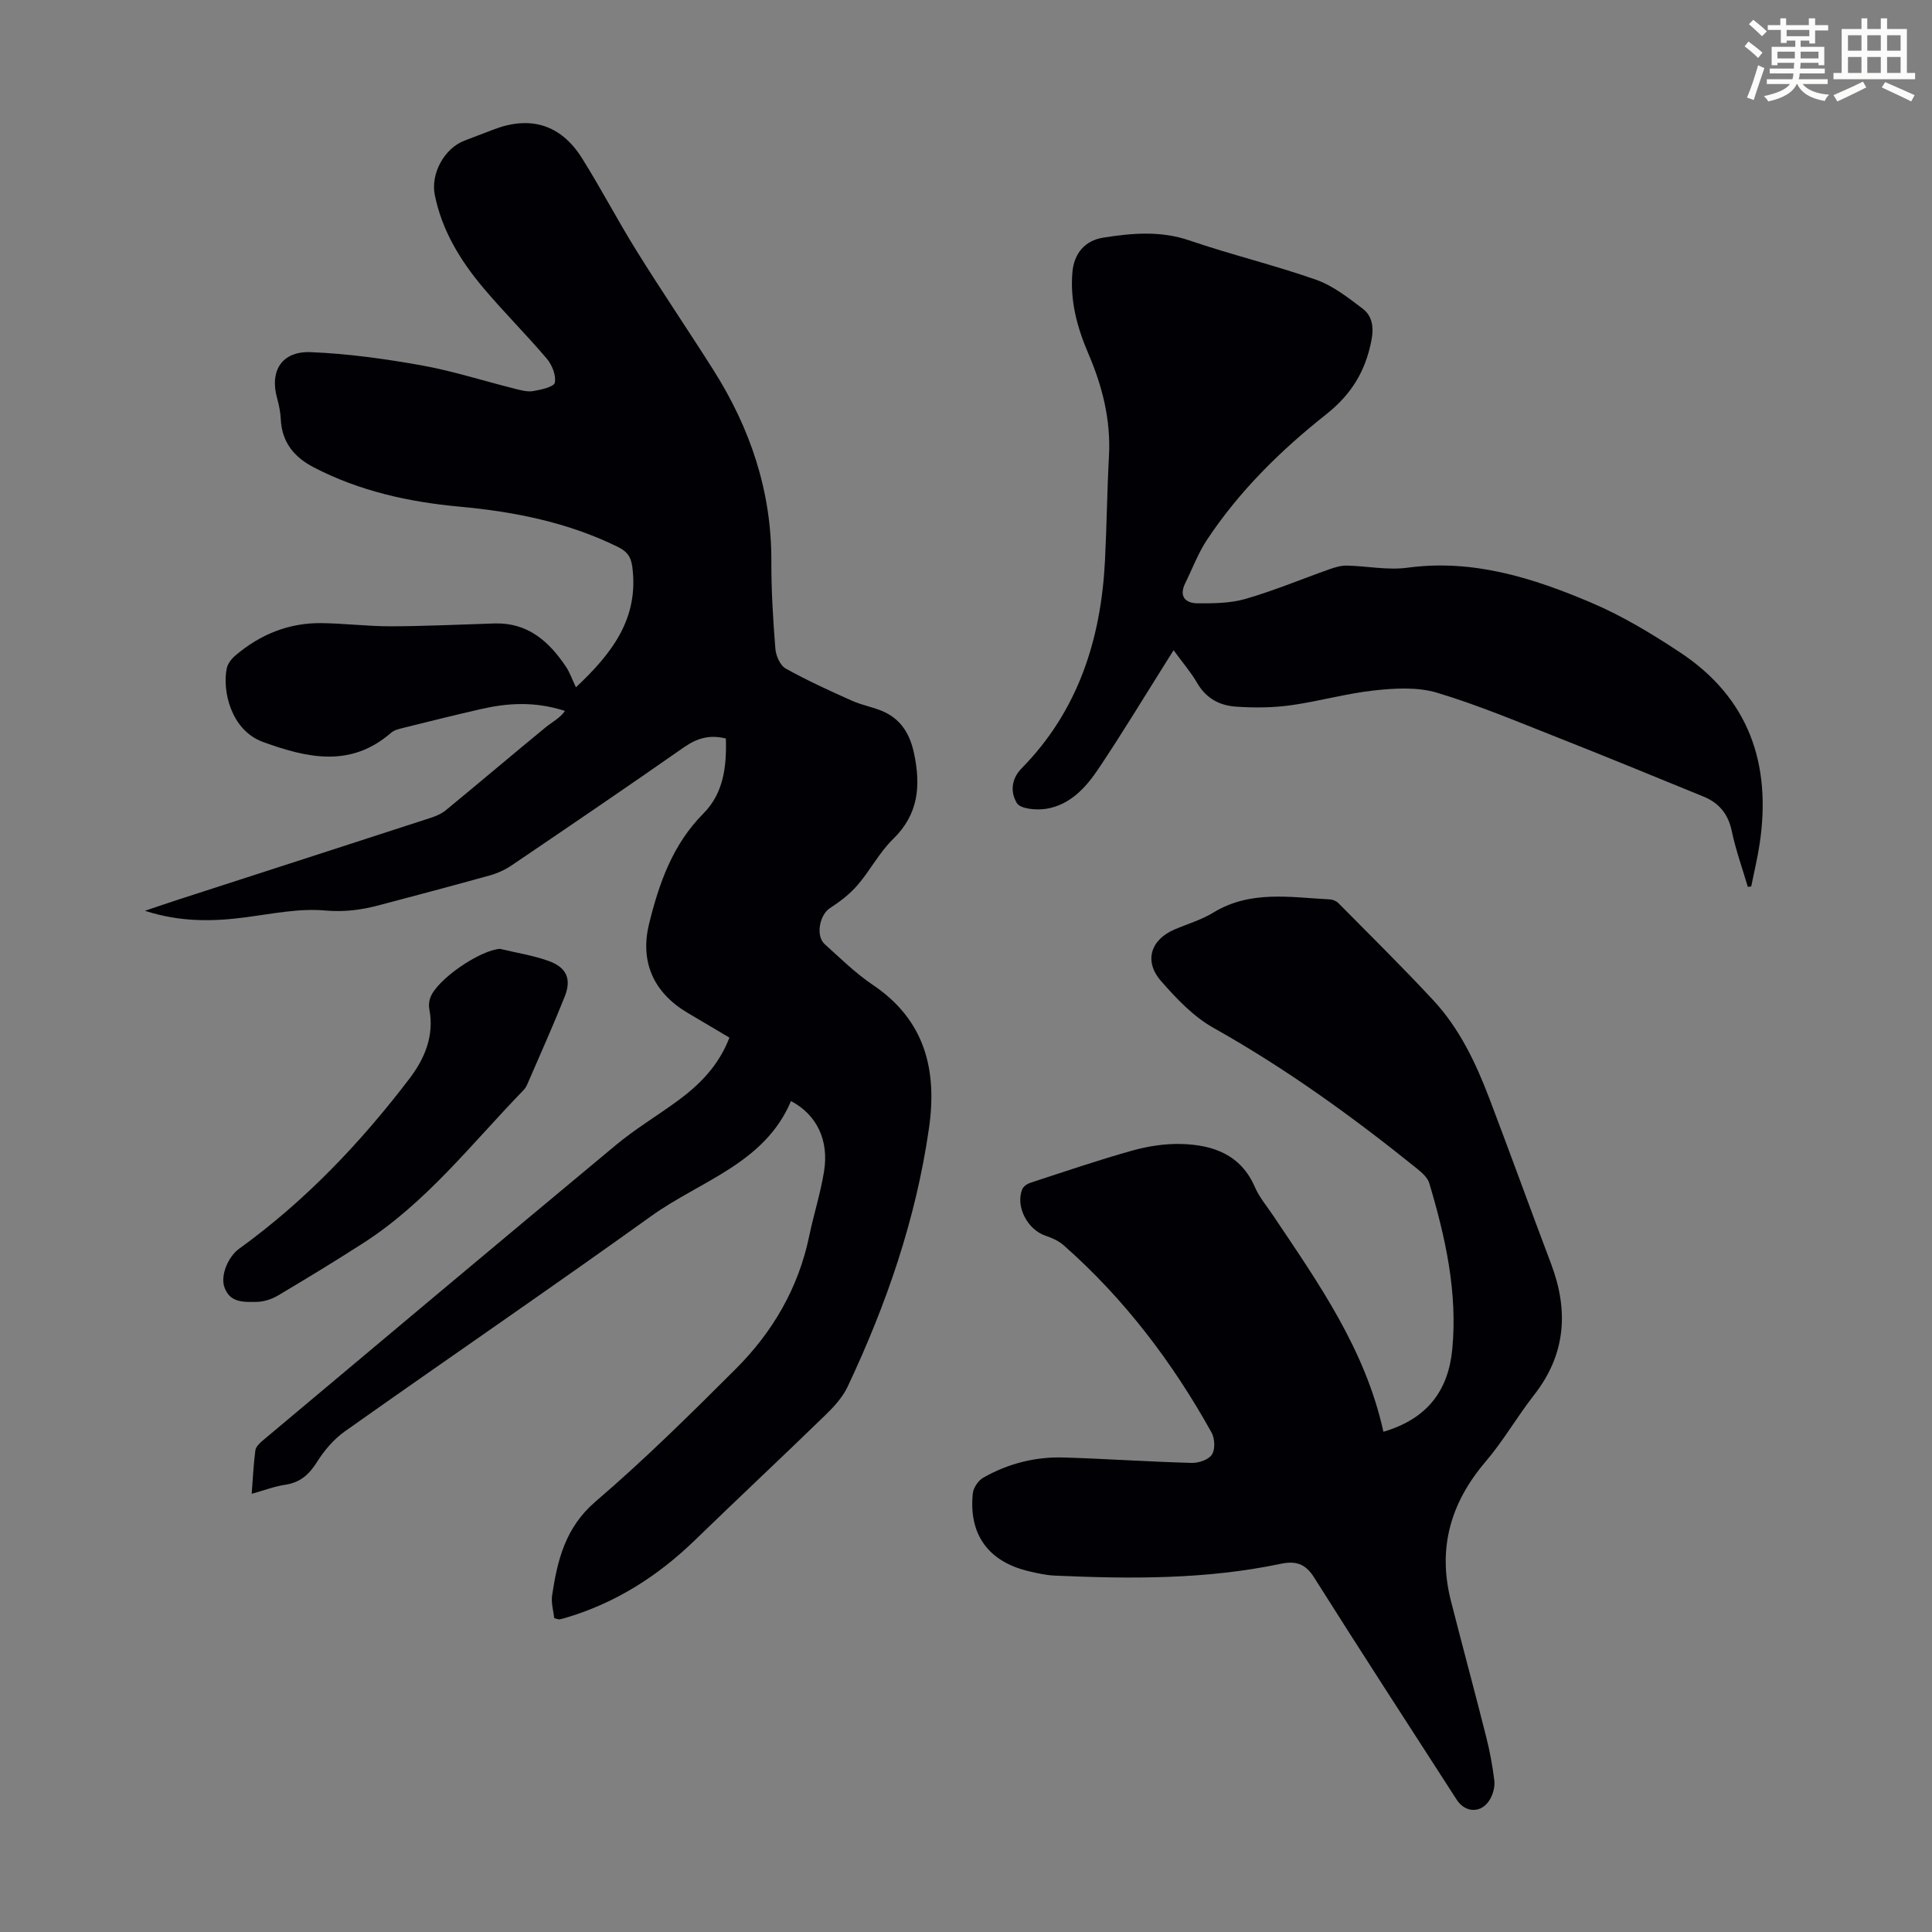
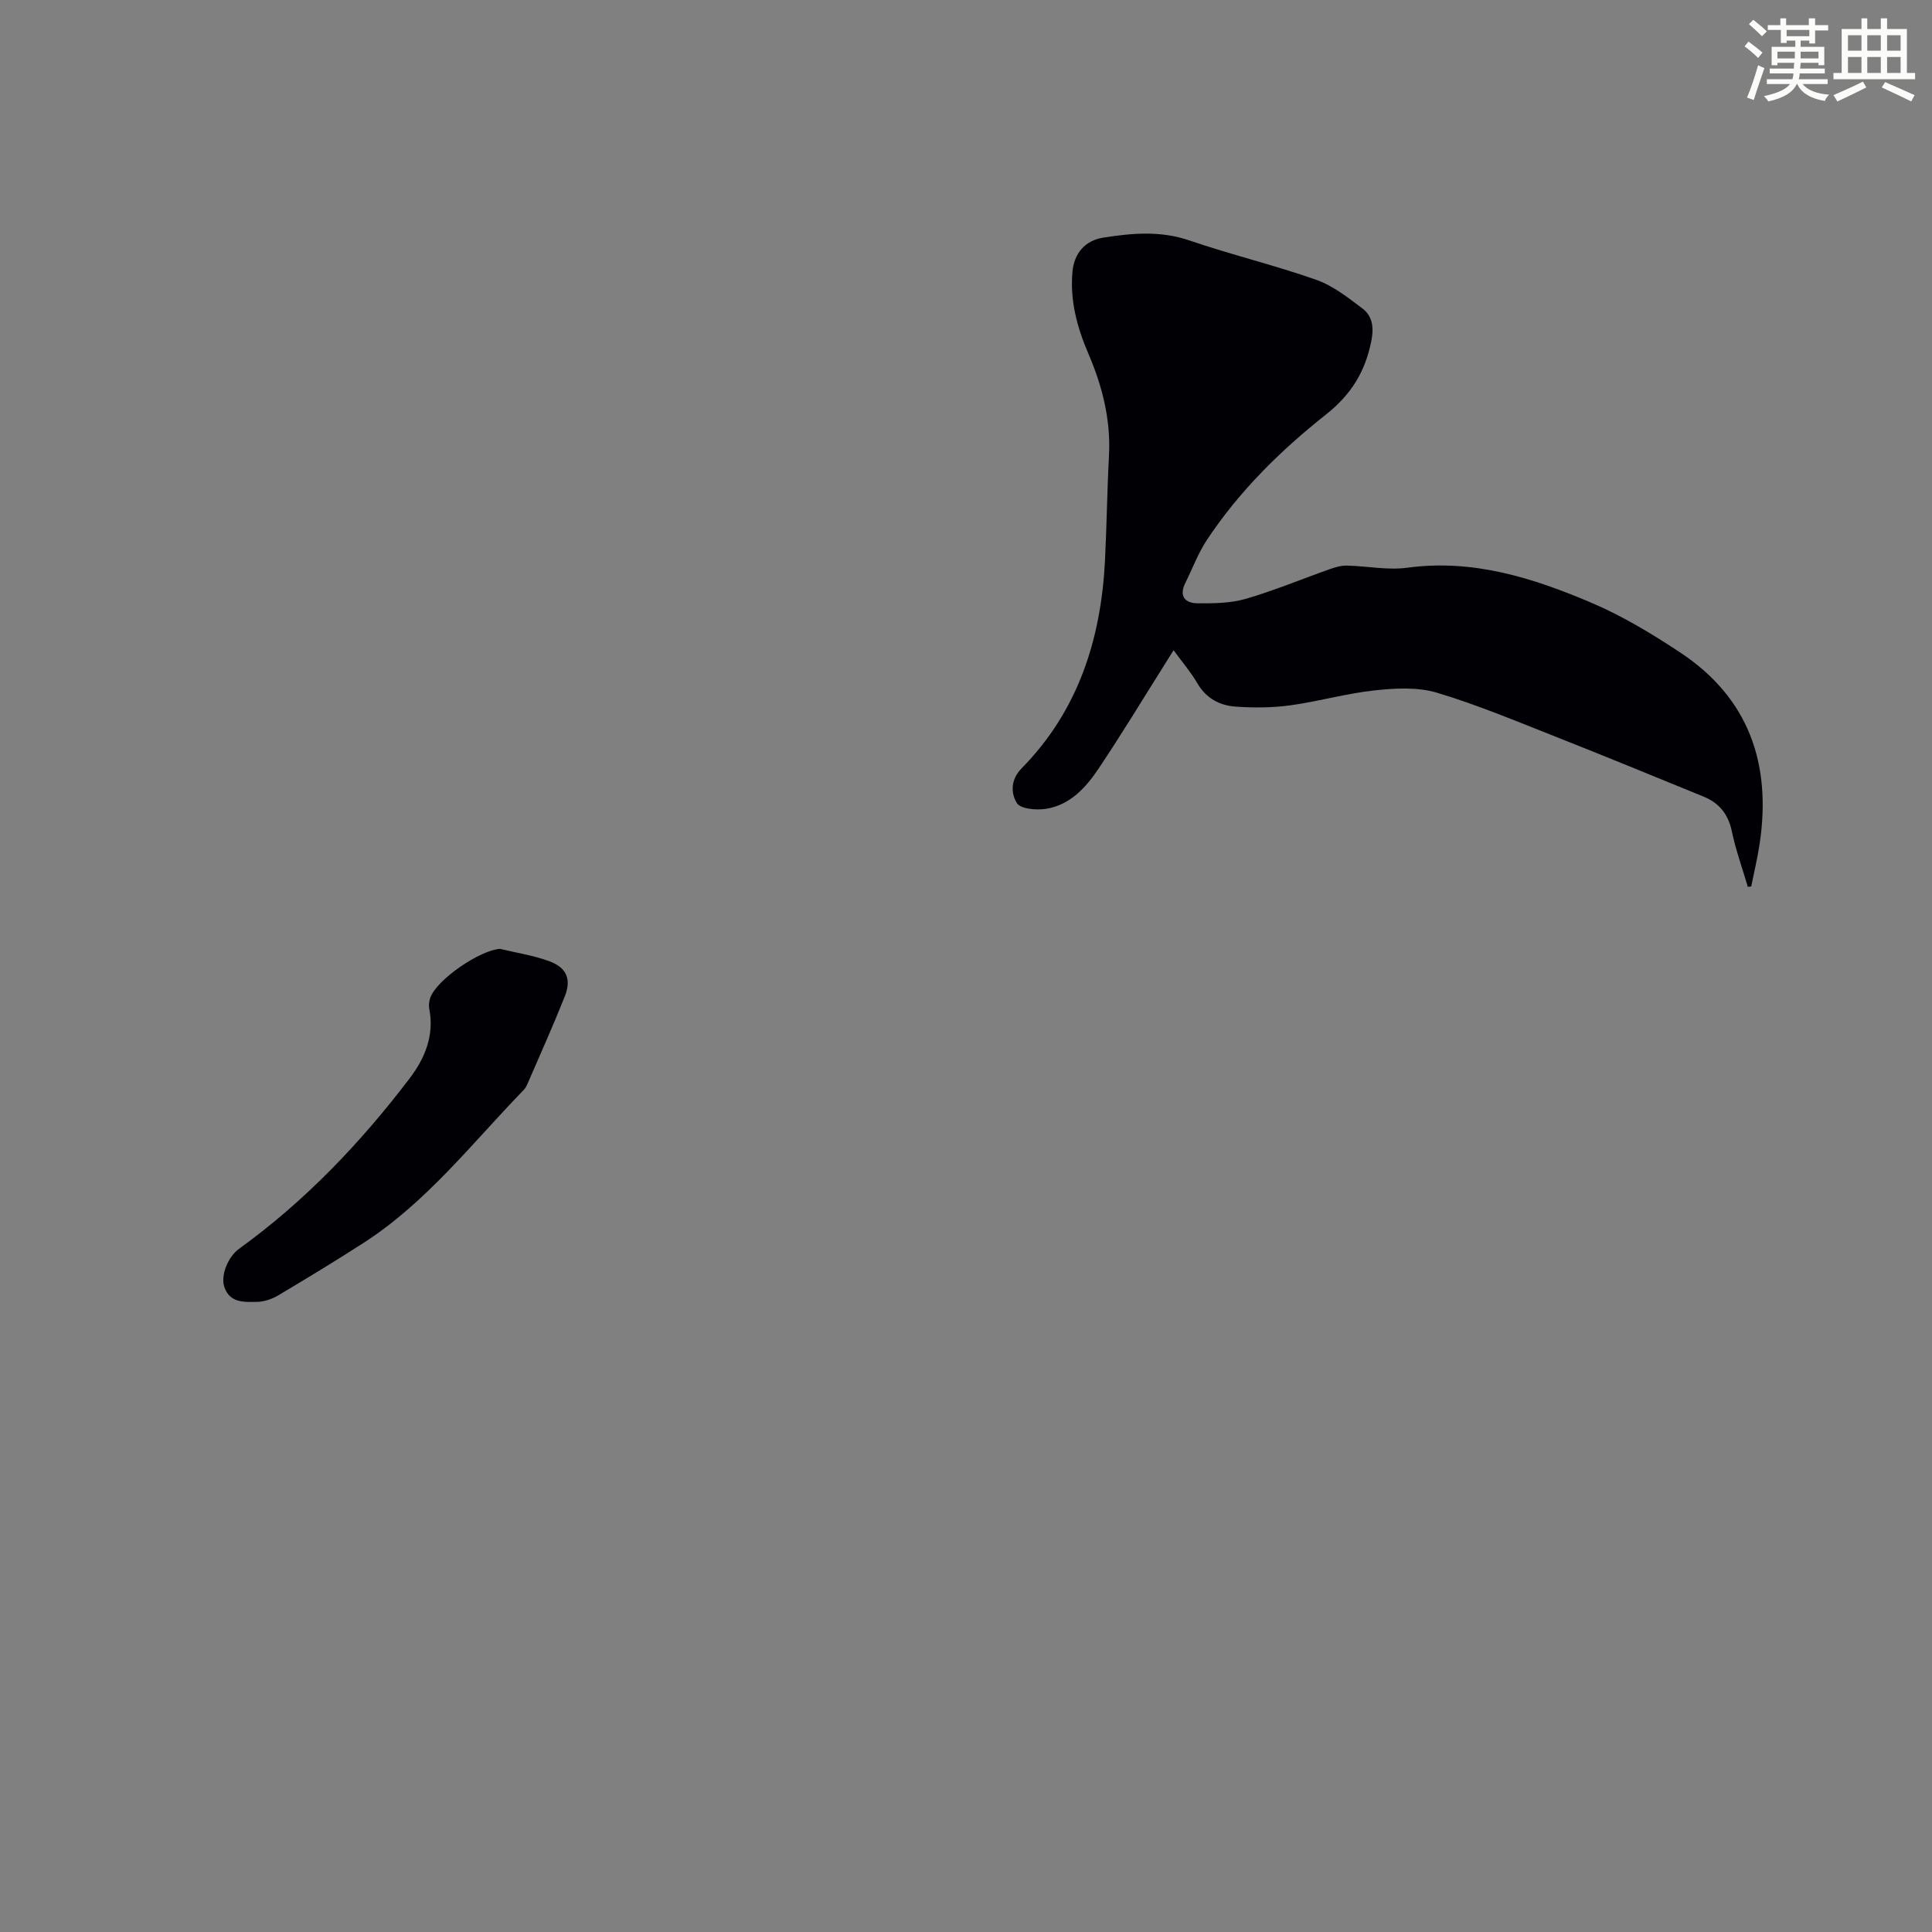
<svg xmlns="http://www.w3.org/2000/svg" enable-background="new 0 0 400 400" viewBox="0 0 400 400">
  <rect x="0" y="0" width="400" height="400" fill="#808080" stroke="none" />
  <path d="m361.2 9.6.8-1c.9.7 1.9 1.4 2.9 2.3l-.9 1.1c-1-1-2-1.8-2.8-2.4zm.5 10.6c.9-2.1 1.6-4.3 2.3-6.7.4.2.8.4 1.3.6-.7 2.1-1.5 4.3-2.2 6.6zm.4-15.2.9-.9c1 .8 2 1.6 2.8 2.4l-1 1c-.9-.9-1.8-1.7-2.7-2.5zm12.5-1.2h1.2v1.4h2.7v1.1h-2.7v2.7h-1.2v-.6h-1.8v1.3h4.9v3.8h-1.2v-.5h-3.7c0 .4-.1.9-.1 1.2h5.1v1h-5.2c0 .5-.1.9-.2 1.2h6v1h-5.2c1.1 1.3 2.9 2 5.5 2.2-.4.4-.7.8-.9 1.3-2.9-.5-4.8-1.6-5.7-3.5h-.1c-.8 1.7-2.7 2.9-5.9 3.6-.2-.4-.6-.8-.9-1.1 2.8-.6 4.6-1.4 5.4-2.5h-4.8v-1h5.3c.1-.3.2-.7.2-1.2h-4.9v-1h5c0-.4 0-.8.1-1.2h-3.5v.5h-1.2v-3.8h4.9v-1.3h-1.8v.5h-1.2v-2.7h-2.7v-1h2.6v-1.4h1.2v1.4h4.7v-1.4zm-6.6 8.3h3.6c0-.4 0-.9 0-1.4h-3.6zm1.9-4.6h4.7v-1.3h-4.7zm6.6 3.2h-3.7v1.4h3.7z" fill="#fbfcfa" />
  <path d="m385.3 3.8h1.3v2.2h2.8v-2.2h1.3v2.2h4.1v9.1h1.7v1.3h-16.9v-1.3h1.7v-9.1h4.1v-2.2zm.4 13.1.7 1.2c-1.8.9-3.8 1.9-6 2.9-.2-.4-.5-.8-.8-1.3 2.3-1 4.3-1.9 6.1-2.8zm-3.1-6.4h2.8v-3.2h-2.8zm0 4.6h2.8v-3.3h-2.8zm4-4.6h2.8v-3.2h-2.8zm0 4.6h2.8v-3.3h-2.8zm3.7 1.9c2.1.9 4.1 1.8 6.1 2.7l-.7 1.3c-2.2-1.1-4.2-2-6.1-2.9zm3.2-9.7h-2.8v3.2h2.8zm-2.8 7.8h2.8v-3.3h-2.8z" fill="#fbfcfa" />
  <g fill="#010105">
-     <path d="m52.11 309.28c.25-3.24.38-6.13.76-8.99.1-.74.88-1.5 1.52-2.04 24.36-20.43 48.7-40.88 73.15-61.2 4.03-3.35 8.58-6.07 12.82-9.18 4.56-3.35 8.45-7.29 10.66-13.04-2.89-1.71-5.73-3.41-8.59-5.09-7.04-4.14-9.99-10.5-8.05-18.45 2.06-8.4 4.88-16.45 11.24-22.85 4.22-4.24 4.84-9.81 4.66-15.54-3.37-.84-5.98-.06-8.65 1.8-11.83 8.27-23.77 16.38-35.72 24.48-1.36.92-2.94 1.63-4.52 2.07-7.64 2.13-15.32 4.16-22.99 6.19-3.63.96-7.15 1.42-11.1 1.07-5.35-.48-10.88.67-16.29 1.39-6.83.9-13.57 1.07-21.01-1.33 2.81-.94 4.92-1.67 7.05-2.36 17.33-5.61 34.67-11.21 51.99-16.84 1.14-.37 2.34-.86 3.25-1.61 6.91-5.68 13.74-11.48 20.66-17.16 1.36-1.12 2.98-1.9 4.02-3.41-6.36-2.05-11.98-1.63-17.55-.35-5.34 1.22-10.65 2.55-15.97 3.87-.85.21-1.83.44-2.46.99-8.38 7.3-17.34 5.25-26.51 1.93-6.73-2.44-8.48-10.71-7.53-15.26.2-.98 1-1.99 1.79-2.66 5.12-4.36 11.05-6.78 17.82-6.7 4.8.06 9.6.67 14.4.66 7.13-.02 14.27-.37 21.4-.59 6.88-.22 11.29 3.69 14.82 8.96.78 1.17 1.25 2.55 2.06 4.26 7.46-7.01 13.08-14.24 11.67-24.96-.3-2.24-1.21-3.24-3.09-4.16-10.32-5.05-21.33-7.24-32.65-8.28-10.54-.97-20.74-3.22-30.23-8.15-4.09-2.13-6.59-5.22-6.81-9.98-.07-1.44-.36-2.89-.75-4.29-1.59-5.67.94-9.81 6.96-9.57 7.67.31 15.35 1.38 22.92 2.73 6.47 1.16 12.78 3.2 19.17 4.8 1.29.32 2.69.74 3.95.53 1.63-.27 4.32-.88 4.49-1.75.3-1.51-.58-3.68-1.67-4.97-4.27-5.03-8.97-9.69-13.21-14.74-4.71-5.61-8.49-11.8-9.97-19.14-.89-4.41 1.95-9.63 6.13-11.25 1.98-.77 3.97-1.5 5.95-2.27 7.65-2.98 14-1.1 18.39 5.89 3.98 6.34 7.44 13 11.4 19.35 5.14 8.26 10.62 16.31 15.82 24.53 7.64 12.07 12.04 25.11 11.99 39.56-.02 6.04.35 12.09.83 18.11.11 1.45.98 3.47 2.12 4.11 4.44 2.48 9.09 4.6 13.74 6.68 2.23 1 4.75 1.36 6.93 2.44 3.42 1.69 5.12 4.69 5.92 8.45 1.42 6.68.96 12.6-4.34 17.75-2.85 2.77-4.74 6.51-7.37 9.55-1.6 1.86-3.65 3.42-5.73 4.77-2.09 1.35-2.98 5.71-1.05 7.44 3.24 2.92 6.39 6.03 9.99 8.45 10.8 7.29 13.33 17.63 11.59 29.69-2.69 18.76-8.8 36.46-16.86 53.52-1.06 2.23-2.89 4.2-4.7 5.95-8.91 8.65-17.98 17.14-26.9 25.79-7.69 7.45-16.45 13.03-26.76 16.07-.43.13-.86.25-1.3.32-.2.03-.43-.09-1.06-.25-.16-1.48-.68-3.16-.44-4.72 1.1-7.32 2.74-14.07 9-19.43 10.1-8.65 19.6-18.04 29.02-27.45 7.65-7.64 12.98-16.76 15.21-27.52.93-4.48 2.35-8.87 3.07-13.38 1.05-6.49-1.53-11.74-6.84-14.56-5.46 12.94-18.75 16.5-28.92 23.8-21 15.07-42.34 29.65-63.44 44.58-2.29 1.62-4.26 3.94-5.76 6.32-1.6 2.54-3.38 4.21-6.41 4.71-2.3.33-4.51 1.17-7.13 1.91z" />
-     <path d="m286.42 296.43c9.29-2.73 13.46-8.73 14.26-17.11 1.12-11.78-1.42-23.15-4.76-34.34-.34-1.15-1.5-2.19-2.51-3-13.33-10.75-27.16-20.75-42.15-29.16-4.16-2.33-7.71-6.07-10.89-9.72-3.59-4.11-2.13-8.57 2.84-10.68 2.67-1.14 5.53-1.97 7.98-3.47 7.68-4.7 15.96-3.16 24.15-2.74.6.03 1.33.34 1.75.76 6.6 6.68 13.3 13.27 19.69 20.16 5.4 5.82 8.77 12.94 11.57 20.28 4.33 11.37 8.46 22.83 12.77 34.21 3.68 9.72 3.09 18.77-3.51 27.2-3.51 4.49-6.37 9.51-10.06 13.83-7.21 8.46-9.92 17.86-7.18 28.68 2.39 9.41 4.94 18.78 7.31 28.19.76 3.02 1.35 6.1 1.71 9.19.14 1.23-.27 2.72-.9 3.82-1.69 2.92-5.07 2.9-6.89.09-9.88-15.33-19.81-30.61-29.54-46.04-1.83-2.91-3.86-3.45-6.95-2.8-15.46 3.25-31.11 3.13-46.77 2.43-1.77-.08-3.55-.48-5.29-.89-8.4-1.97-12.52-7.59-11.64-16.13.12-1.17 1.13-2.67 2.16-3.25 5.15-2.93 10.8-4.37 16.72-4.18 8.82.27 17.63.88 26.45 1.12 1.43.04 3.5-.67 4.18-1.73.7-1.09.6-3.33-.08-4.56-8.1-14.56-18.06-27.7-30.61-38.76-1.03-.91-2.42-1.54-3.75-1.98-3.75-1.25-6.3-6.1-4.82-9.65.24-.59 1.04-1.12 1.7-1.33 7-2.28 13.97-4.67 21.05-6.65 3.29-.92 6.84-1.47 10.24-1.37 6.53.2 12.25 2.2 15.17 8.94.92 2.12 2.5 3.97 3.8 5.92 9.33 13.92 19.05 27.64 22.8 44.72z" />
    <path d="m361.87 183.62c-1.13-3.84-2.5-7.63-3.32-11.53-.74-3.54-2.63-5.85-5.84-7.16-10.13-4.14-20.24-8.3-30.42-12.32-8.2-3.23-16.36-6.67-24.78-9.19-3.99-1.2-8.61-.94-12.86-.49-5.87.63-11.63 2.29-17.49 3.1-3.72.51-7.57.53-11.32.27-3.31-.23-6.13-1.71-7.95-4.85-1.33-2.29-3.09-4.33-4.91-6.83-.64 1.03-1.08 1.72-1.52 2.42-4.65 7.38-9.16 14.85-14.01 22.09-2.63 3.93-5.91 7.55-10.89 8.33-1.99.31-5.27.03-6.02-1.18-1.25-2.02-1.37-4.82 1-7.23 11.66-11.87 16.39-26.64 17.23-42.88.37-7.26.44-14.54.83-21.79.4-7.45-1.37-14.42-4.27-21.17-2.32-5.41-3.83-10.96-3.29-16.93.35-3.81 2.57-6.48 6.38-7.08 5.96-.94 11.84-1.47 17.83.58 8.66 2.96 17.6 5.1 26.23 8.14 3.47 1.22 6.59 3.67 9.59 5.94 2.06 1.55 2.4 3.85 1.87 6.62-1.24 6.37-4.1 11.13-9.41 15.34-9.38 7.42-17.97 15.87-24.64 25.95-1.83 2.76-3.01 5.95-4.49 8.95-1.37 2.77.02 4.18 2.58 4.19 3.31.02 6.78-.01 9.92-.92 5.89-1.71 11.58-4.09 17.37-6.14 1.14-.4 2.37-.77 3.56-.75 4.19.09 8.46.99 12.55.44 13.56-1.84 25.98 2.1 38.05 7.23 6.43 2.73 12.54 6.42 18.39 10.29 14.28 9.43 18.97 23.1 16.5 39.61-.44 2.97-1.16 5.91-1.75 8.86-.24.02-.47.05-.7.09z" />
    <path d="m103.52 196.45c3.35.81 6.79 1.34 10.02 2.49 3.79 1.35 4.83 3.76 3.37 7.42-2.4 6.02-5.06 11.93-7.63 17.88-.22.51-.48 1.04-.86 1.43-10.66 10.98-20.09 23.25-33.17 31.67-5.83 3.75-11.75 7.35-17.71 10.89-1.29.76-2.92 1.3-4.41 1.31-2.61.03-5.57.25-6.69-3.1-.8-2.37.75-6.23 3.08-7.91 13.64-9.85 25.11-21.9 35.26-35.22 3.16-4.15 5.17-8.9 4.1-14.41-.14-.73-.05-1.58.19-2.29 1.33-3.83 10.35-9.91 14.45-10.16z" />
  </g>
</svg>